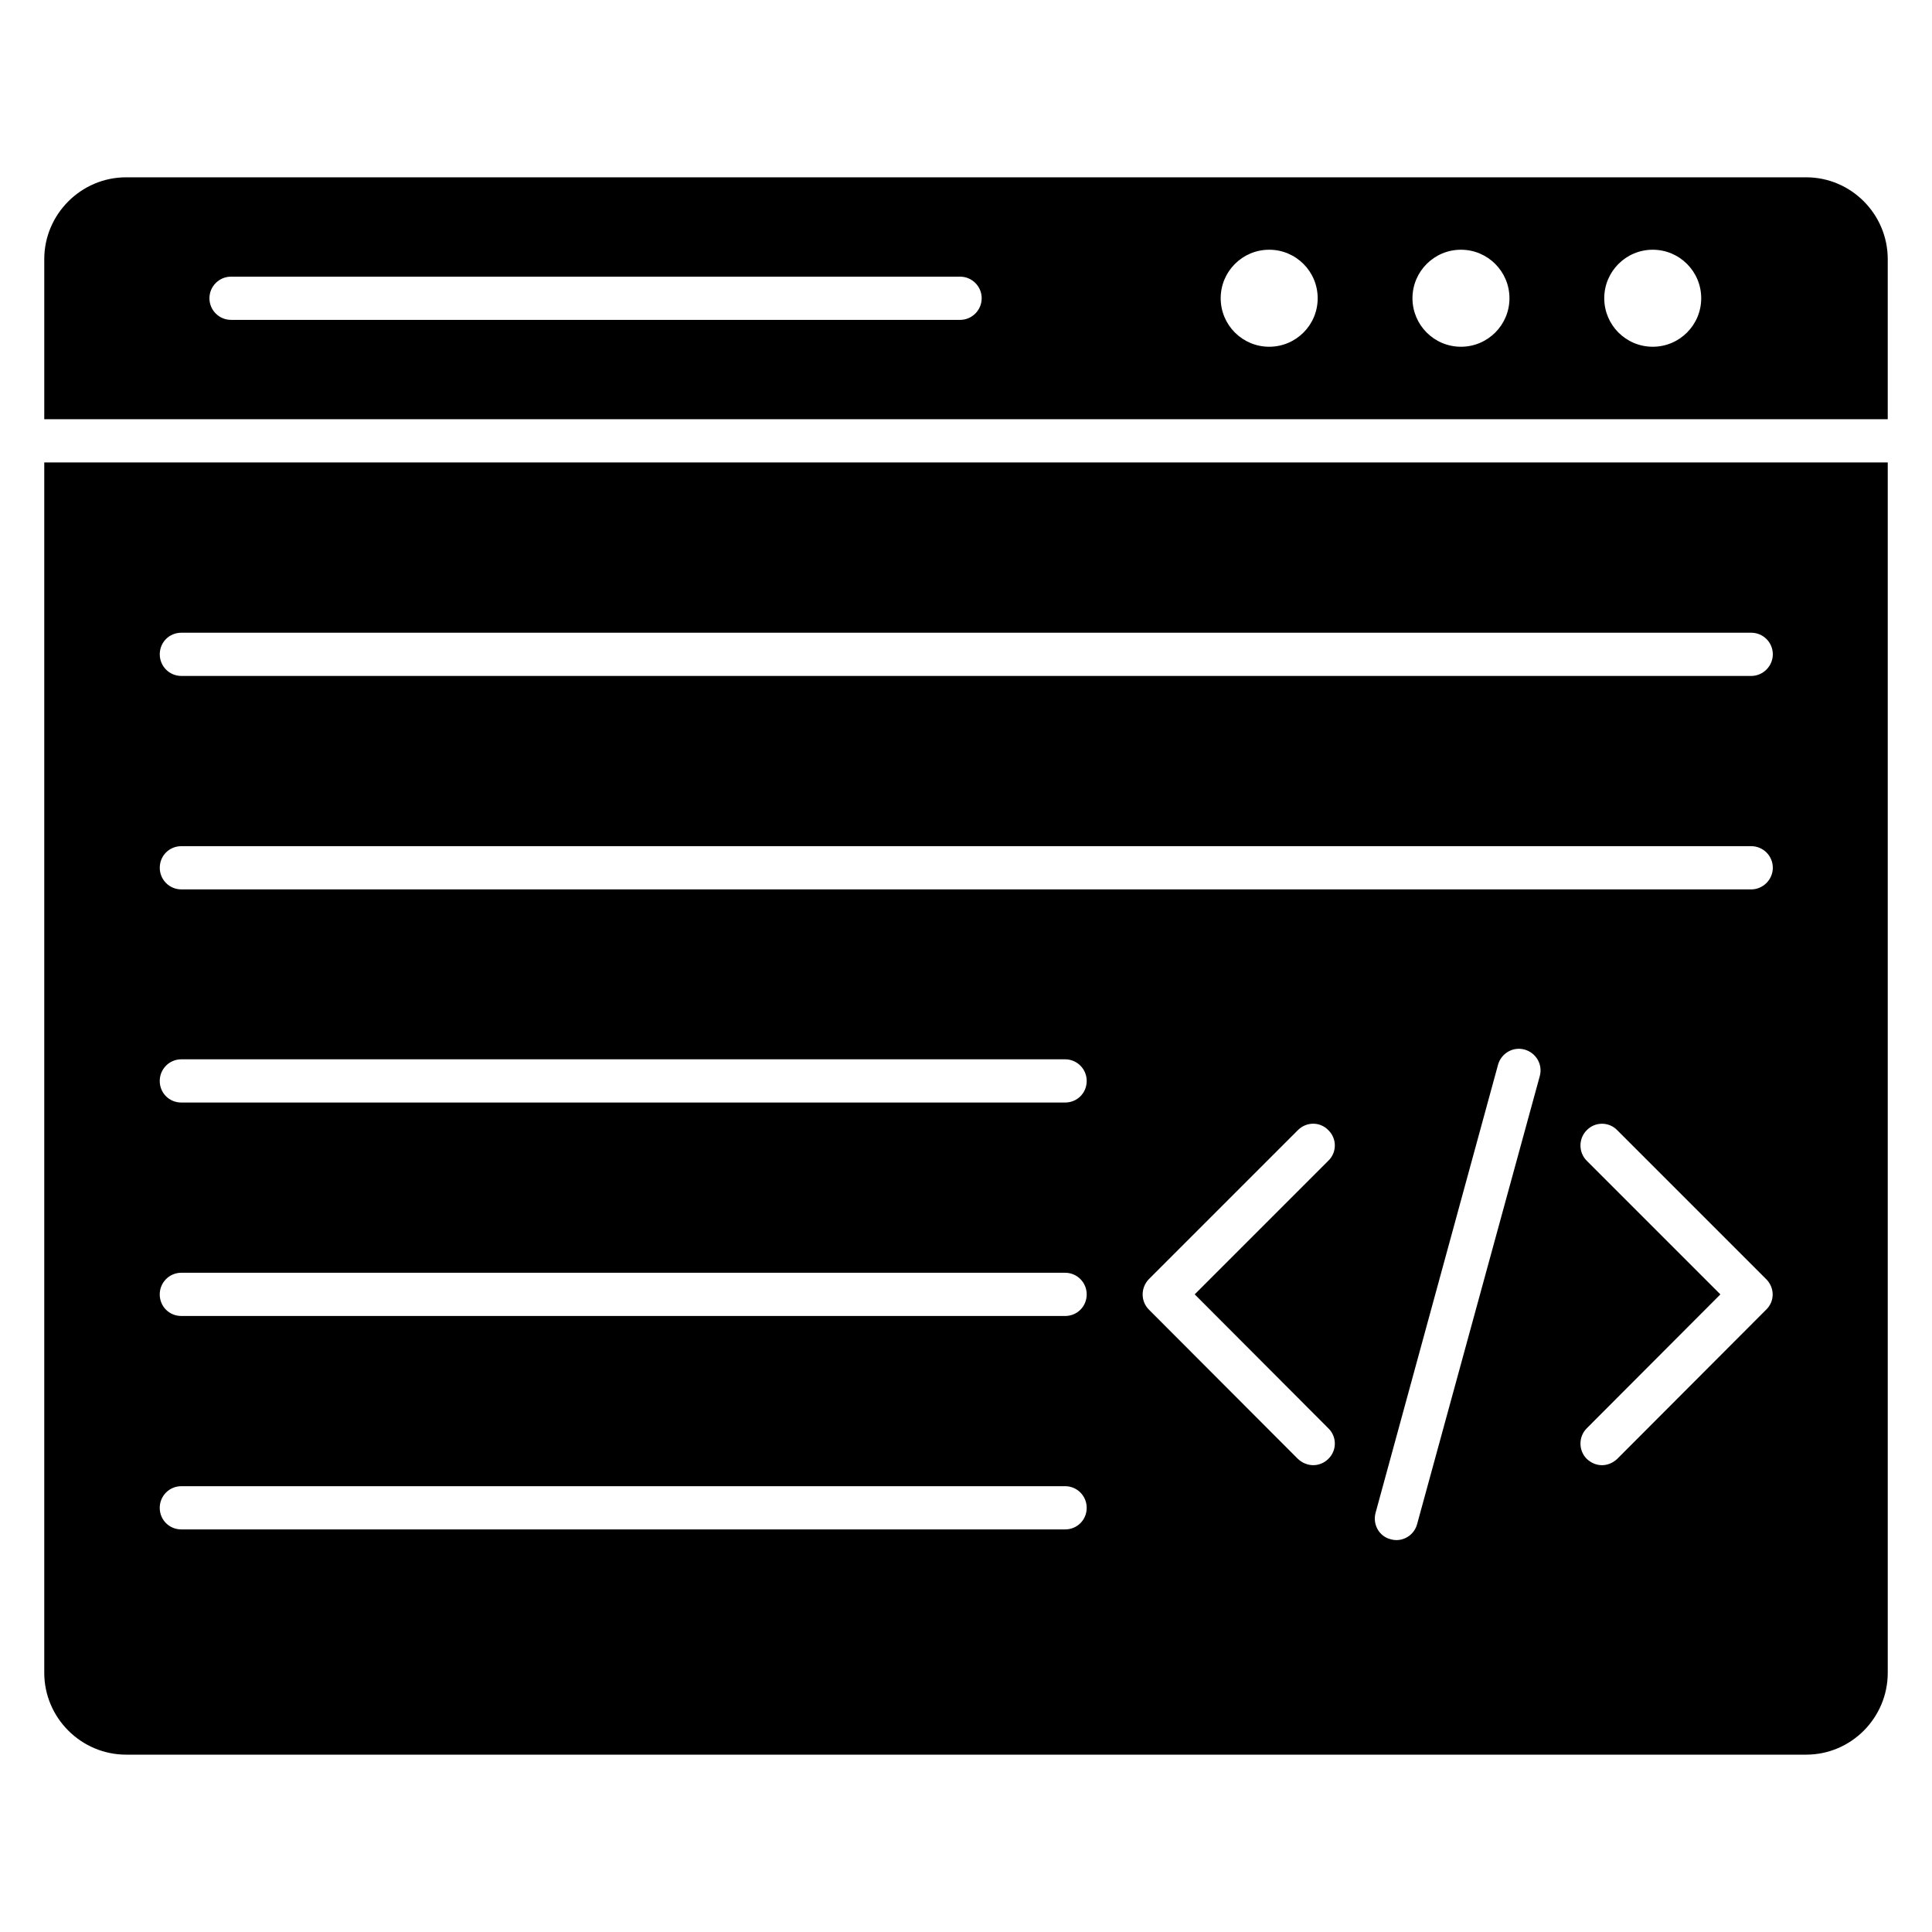
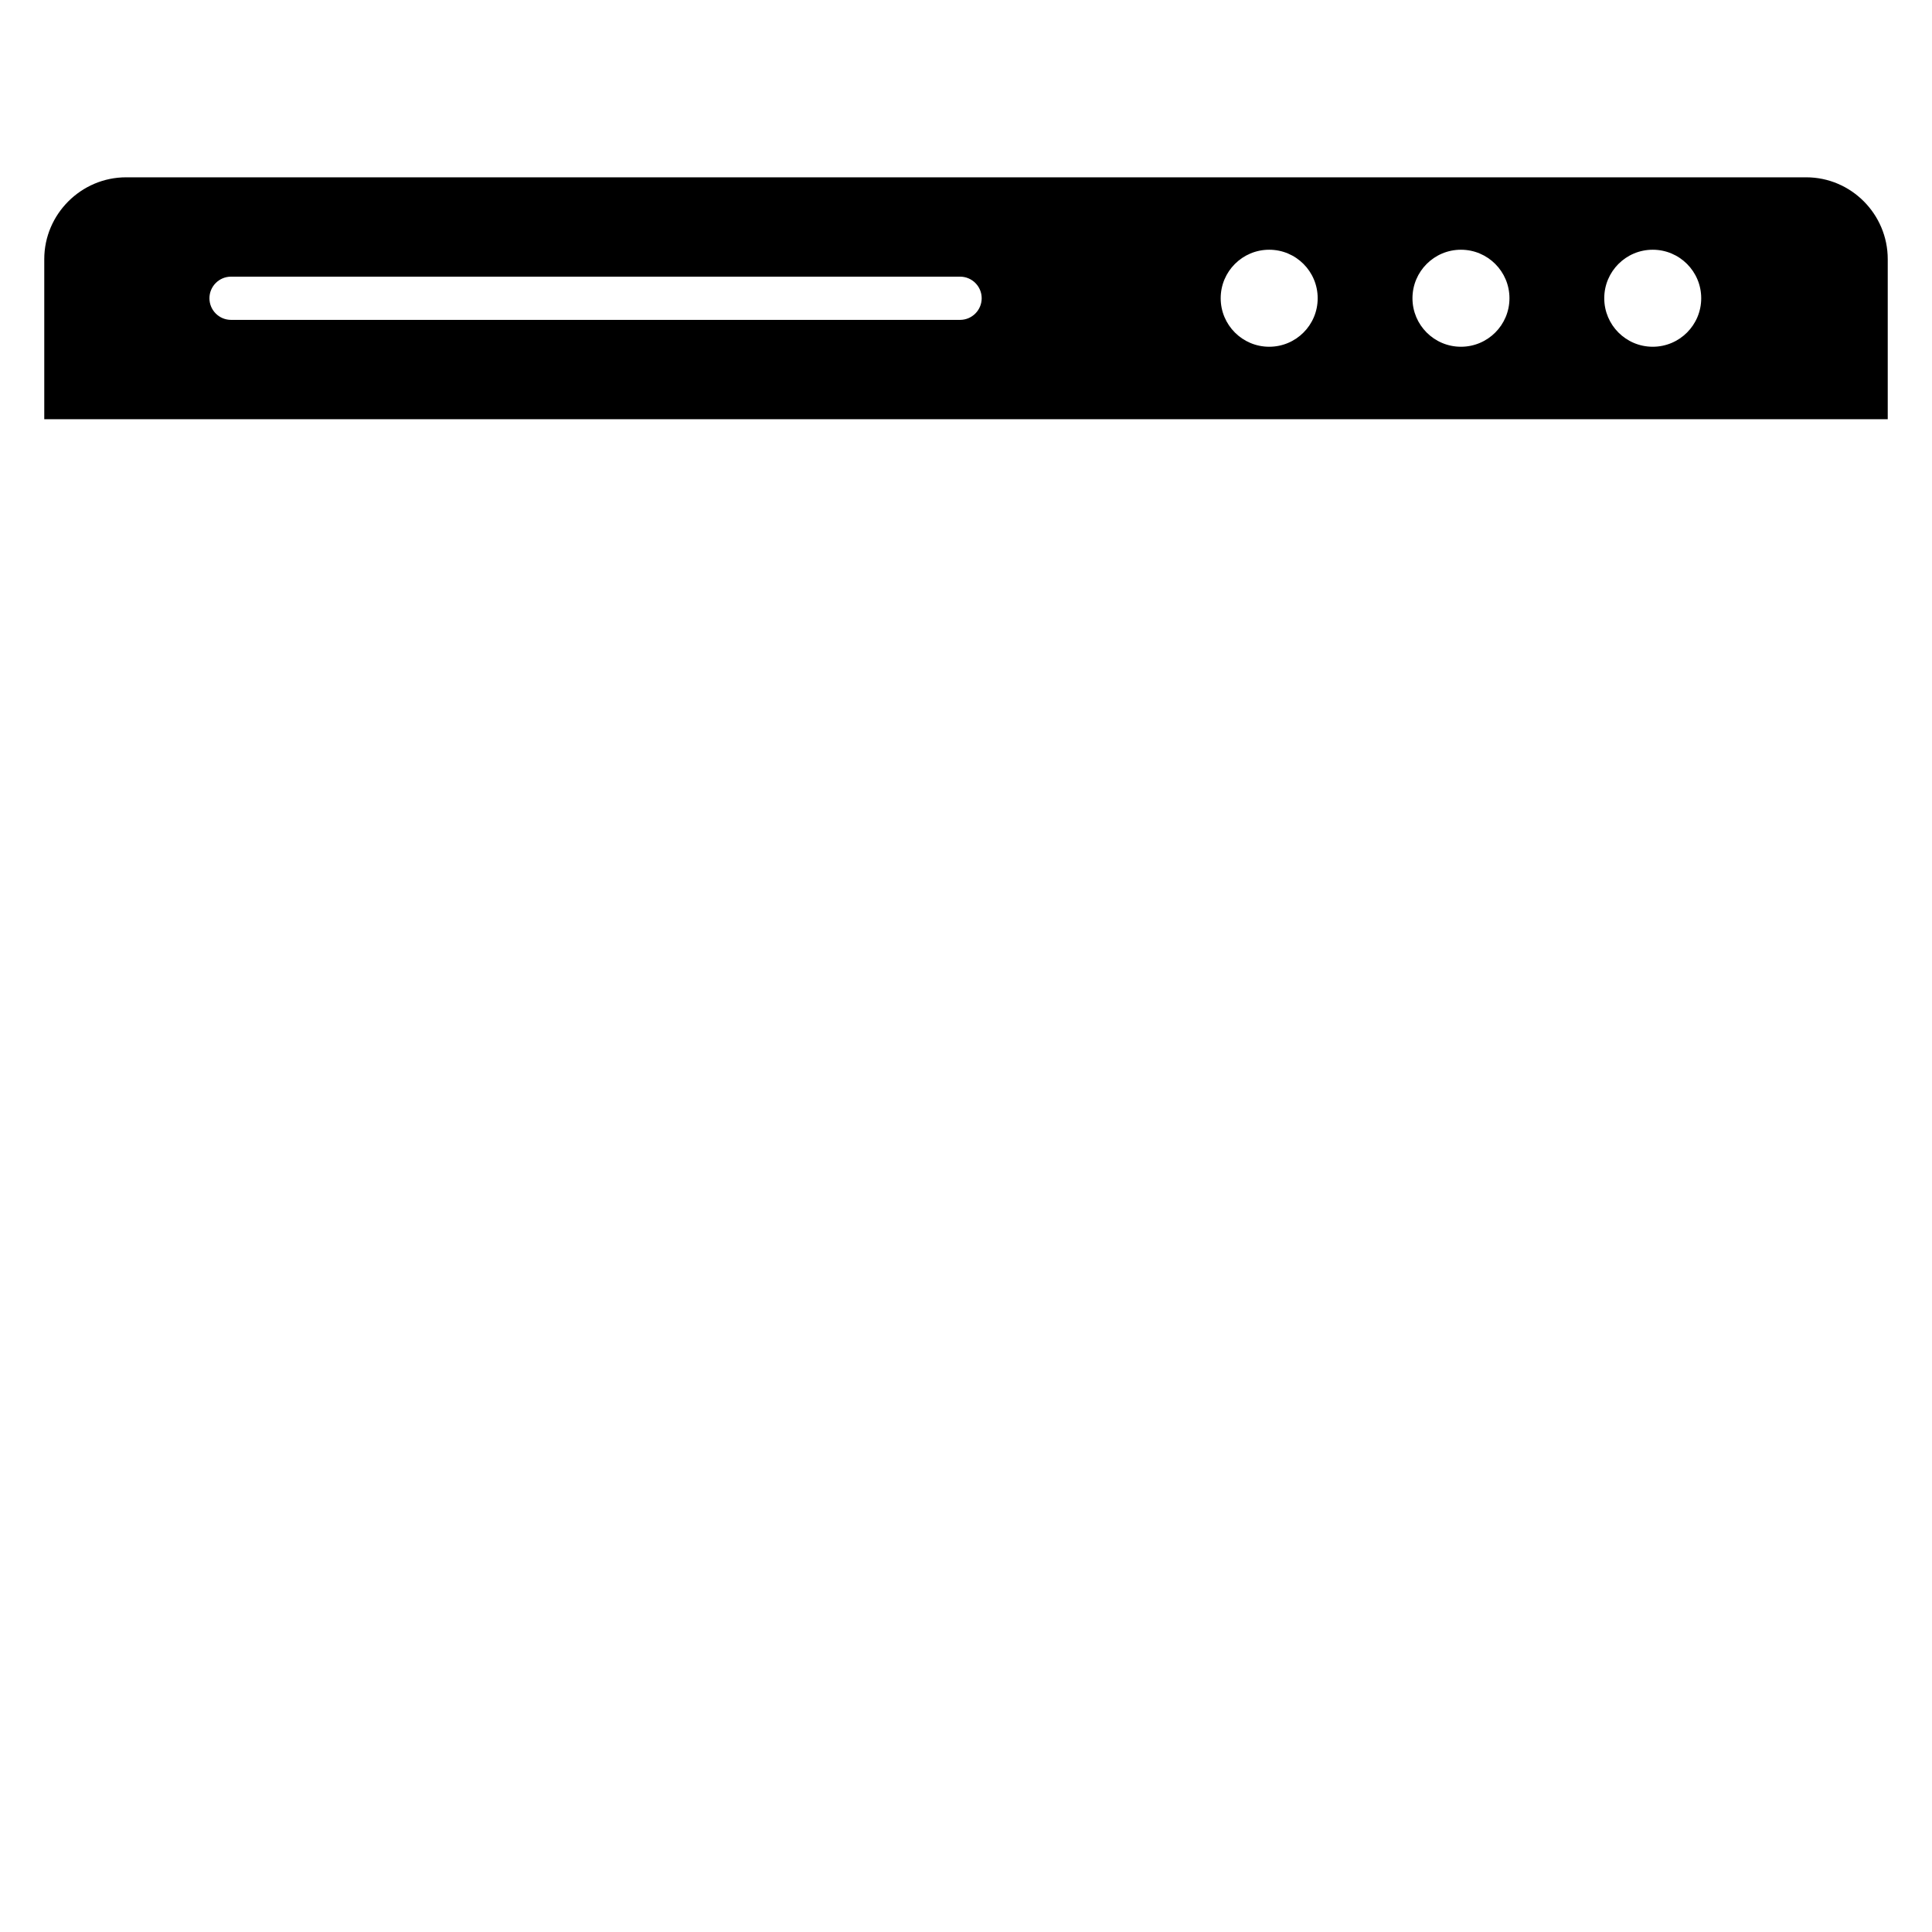
<svg xmlns="http://www.w3.org/2000/svg" fill="#000000" width="800px" height="800px" version="1.1" viewBox="144 144 512 512">
  <g>
    <path d="m622.67 190.99h-445.26c-11.906 0-21.68 9.773-21.68 21.68v42.426h488.54v-42.426c0-11.906-9.695-21.68-21.602-21.68zm-224.25 37.781h-193.19c-3.16 0-5.727-2.566-5.727-5.727s2.566-5.727 5.727-5.727h193.2c3.16 0 5.727 2.566 5.727 5.727-0.008 3.16-2.574 5.727-5.734 5.727zm81.93 7.121c-7.098 0-12.855-5.754-12.855-12.855 0-7.098 5.754-12.855 12.855-12.855 7.098 0 12.848 5.754 12.848 12.855 0.008 7.106-5.746 12.855-12.848 12.855zm50.816 0c-7.098 0-12.848-5.754-12.848-12.855 0-7.098 5.754-12.855 12.848-12.855 7.098 0 12.855 5.754 12.855 12.855 0 7.106-5.754 12.855-12.855 12.855zm50.824 0c-7.098 0-12.848-5.754-12.848-12.855 0-7.098 5.754-12.855 12.848-12.855 7.098 0 12.848 5.754 12.848 12.855 0 7.106-5.75 12.855-12.848 12.855z" />
-     <path d="m155.73 266.55v320.77c0 11.91 9.77 21.68 21.68 21.68h445.26c11.91 0 21.602-9.77 21.602-21.68v-320.77zm270.53 282.76h-234.2c-3.207 0-5.727-2.519-5.727-5.727 0-3.129 2.519-5.727 5.727-5.727h234.2c3.207 0 5.727 2.594 5.727 5.727 0 3.207-2.519 5.727-5.727 5.727zm0-56.562h-234.2c-3.207 0-5.727-2.519-5.727-5.727 0-3.129 2.519-5.727 5.727-5.727h234.2c3.207 0 5.727 2.594 5.727 5.727 0 3.207-2.519 5.727-5.727 5.727zm0-56.566h-234.2c-3.207 0-5.727-2.519-5.727-5.727 0-3.129 2.519-5.727 5.727-5.727h234.2c3.207 0 5.727 2.594 5.727 5.727 0 3.211-2.519 5.727-5.727 5.727zm69.77 86.336c2.289 2.215 2.289 5.879 0 8.09-2.16 2.16-5.609 2.312-8.09 0l-39.465-39.543c-2.215-2.215-2.215-5.801 0-8.09l39.465-39.465c2.289-2.289 5.879-2.289 8.09 0 2.289 2.215 2.289 5.879 0 8.09l-35.418 35.418zm56.031-93.355-32.52 118.78c-0.688 2.519-2.977 4.199-5.496 4.199-0.535 0-0.992-0.078-1.527-0.23-3.055-0.762-4.809-3.969-3.969-7.023l32.441-118.7c0.84-3.055 3.969-4.887 7.023-4.047 3.055 0.84 4.887 3.969 4.047 7.023zm59.996 61.906-39.465 39.543c-2.398 2.238-5.695 2.238-8.09 0-2.215-2.215-2.215-5.879 0-8.09l35.418-35.496-35.418-35.418c-2.215-2.215-2.215-5.879 0-8.09 2.215-2.289 5.879-2.289 8.09 0l39.465 39.465c2.293 2.285 2.293 5.871 0 8.086zm-3.969-111.37h-416.02c-3.207 0-5.727-2.594-5.727-5.727 0-3.207 2.519-5.727 5.727-5.727h416.02c3.129 0 5.727 2.519 5.727 5.727 0 3.129-2.594 5.727-5.727 5.727zm0-56.566h-416.02c-3.207 0-5.727-2.594-5.727-5.727 0-3.207 2.519-5.727 5.727-5.727h416.02c3.129 0 5.727 2.519 5.727 5.727 0 3.133-2.594 5.727-5.727 5.727z" />
  </g>
</svg>